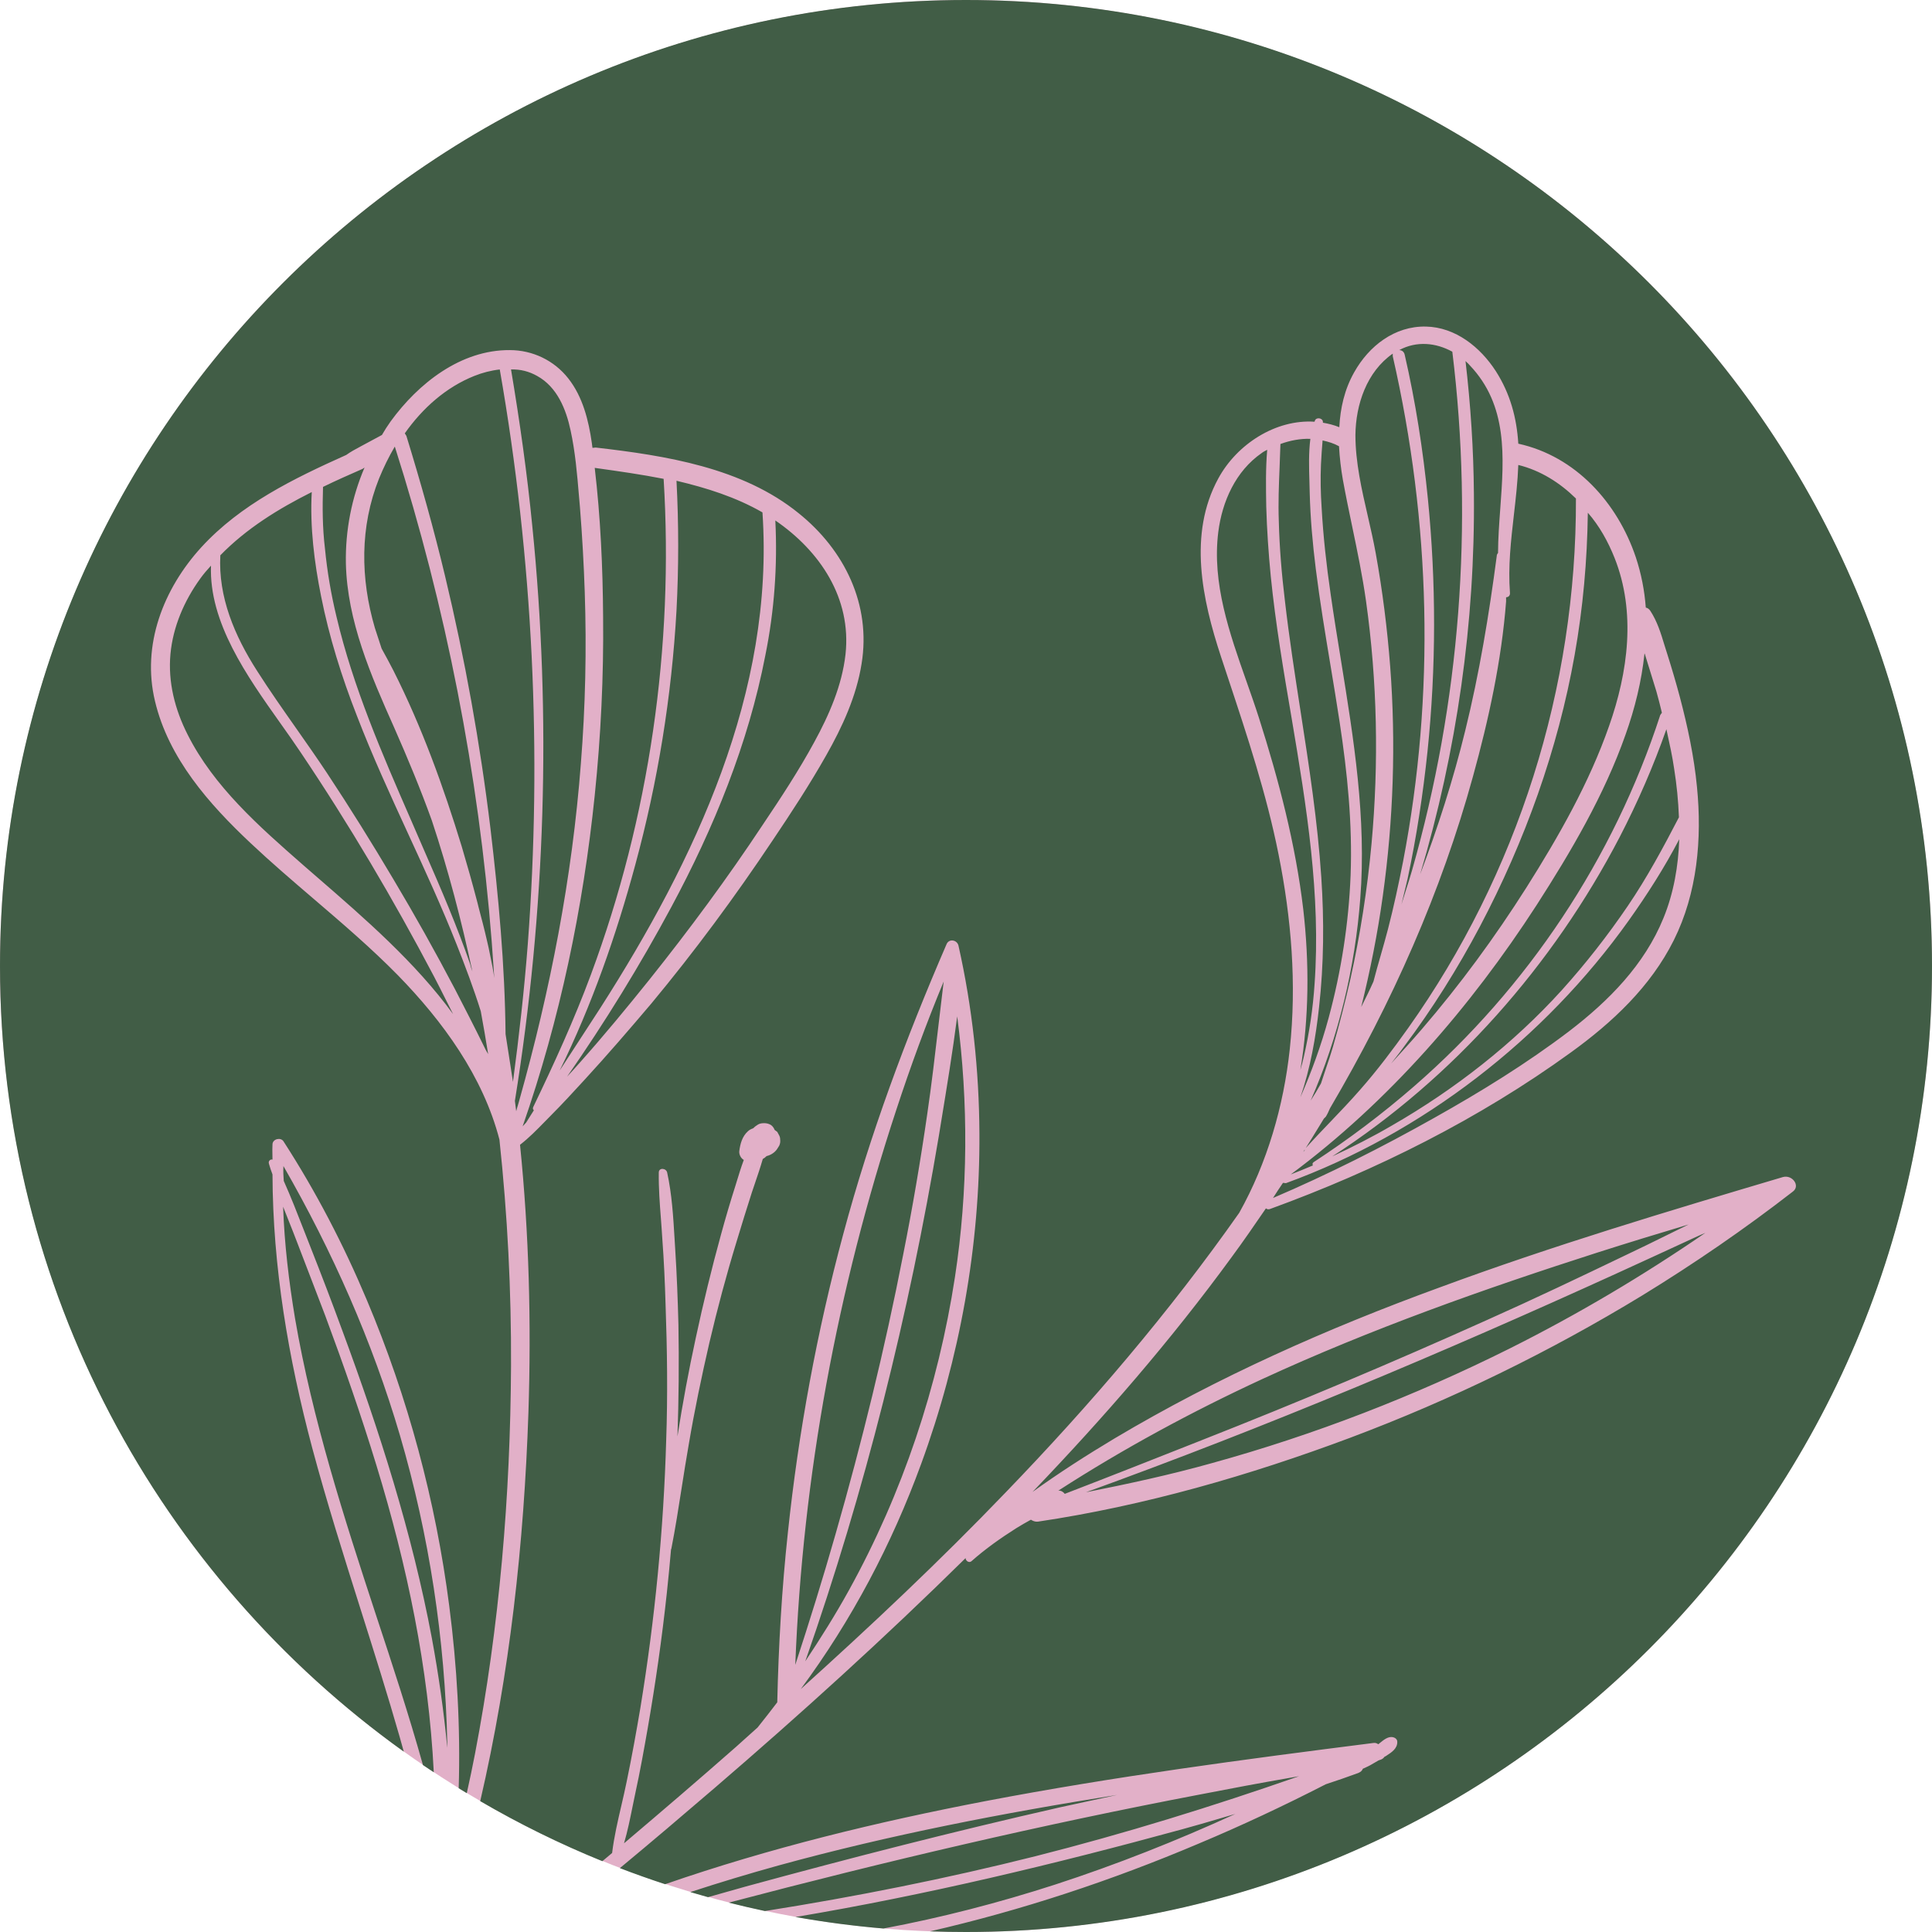
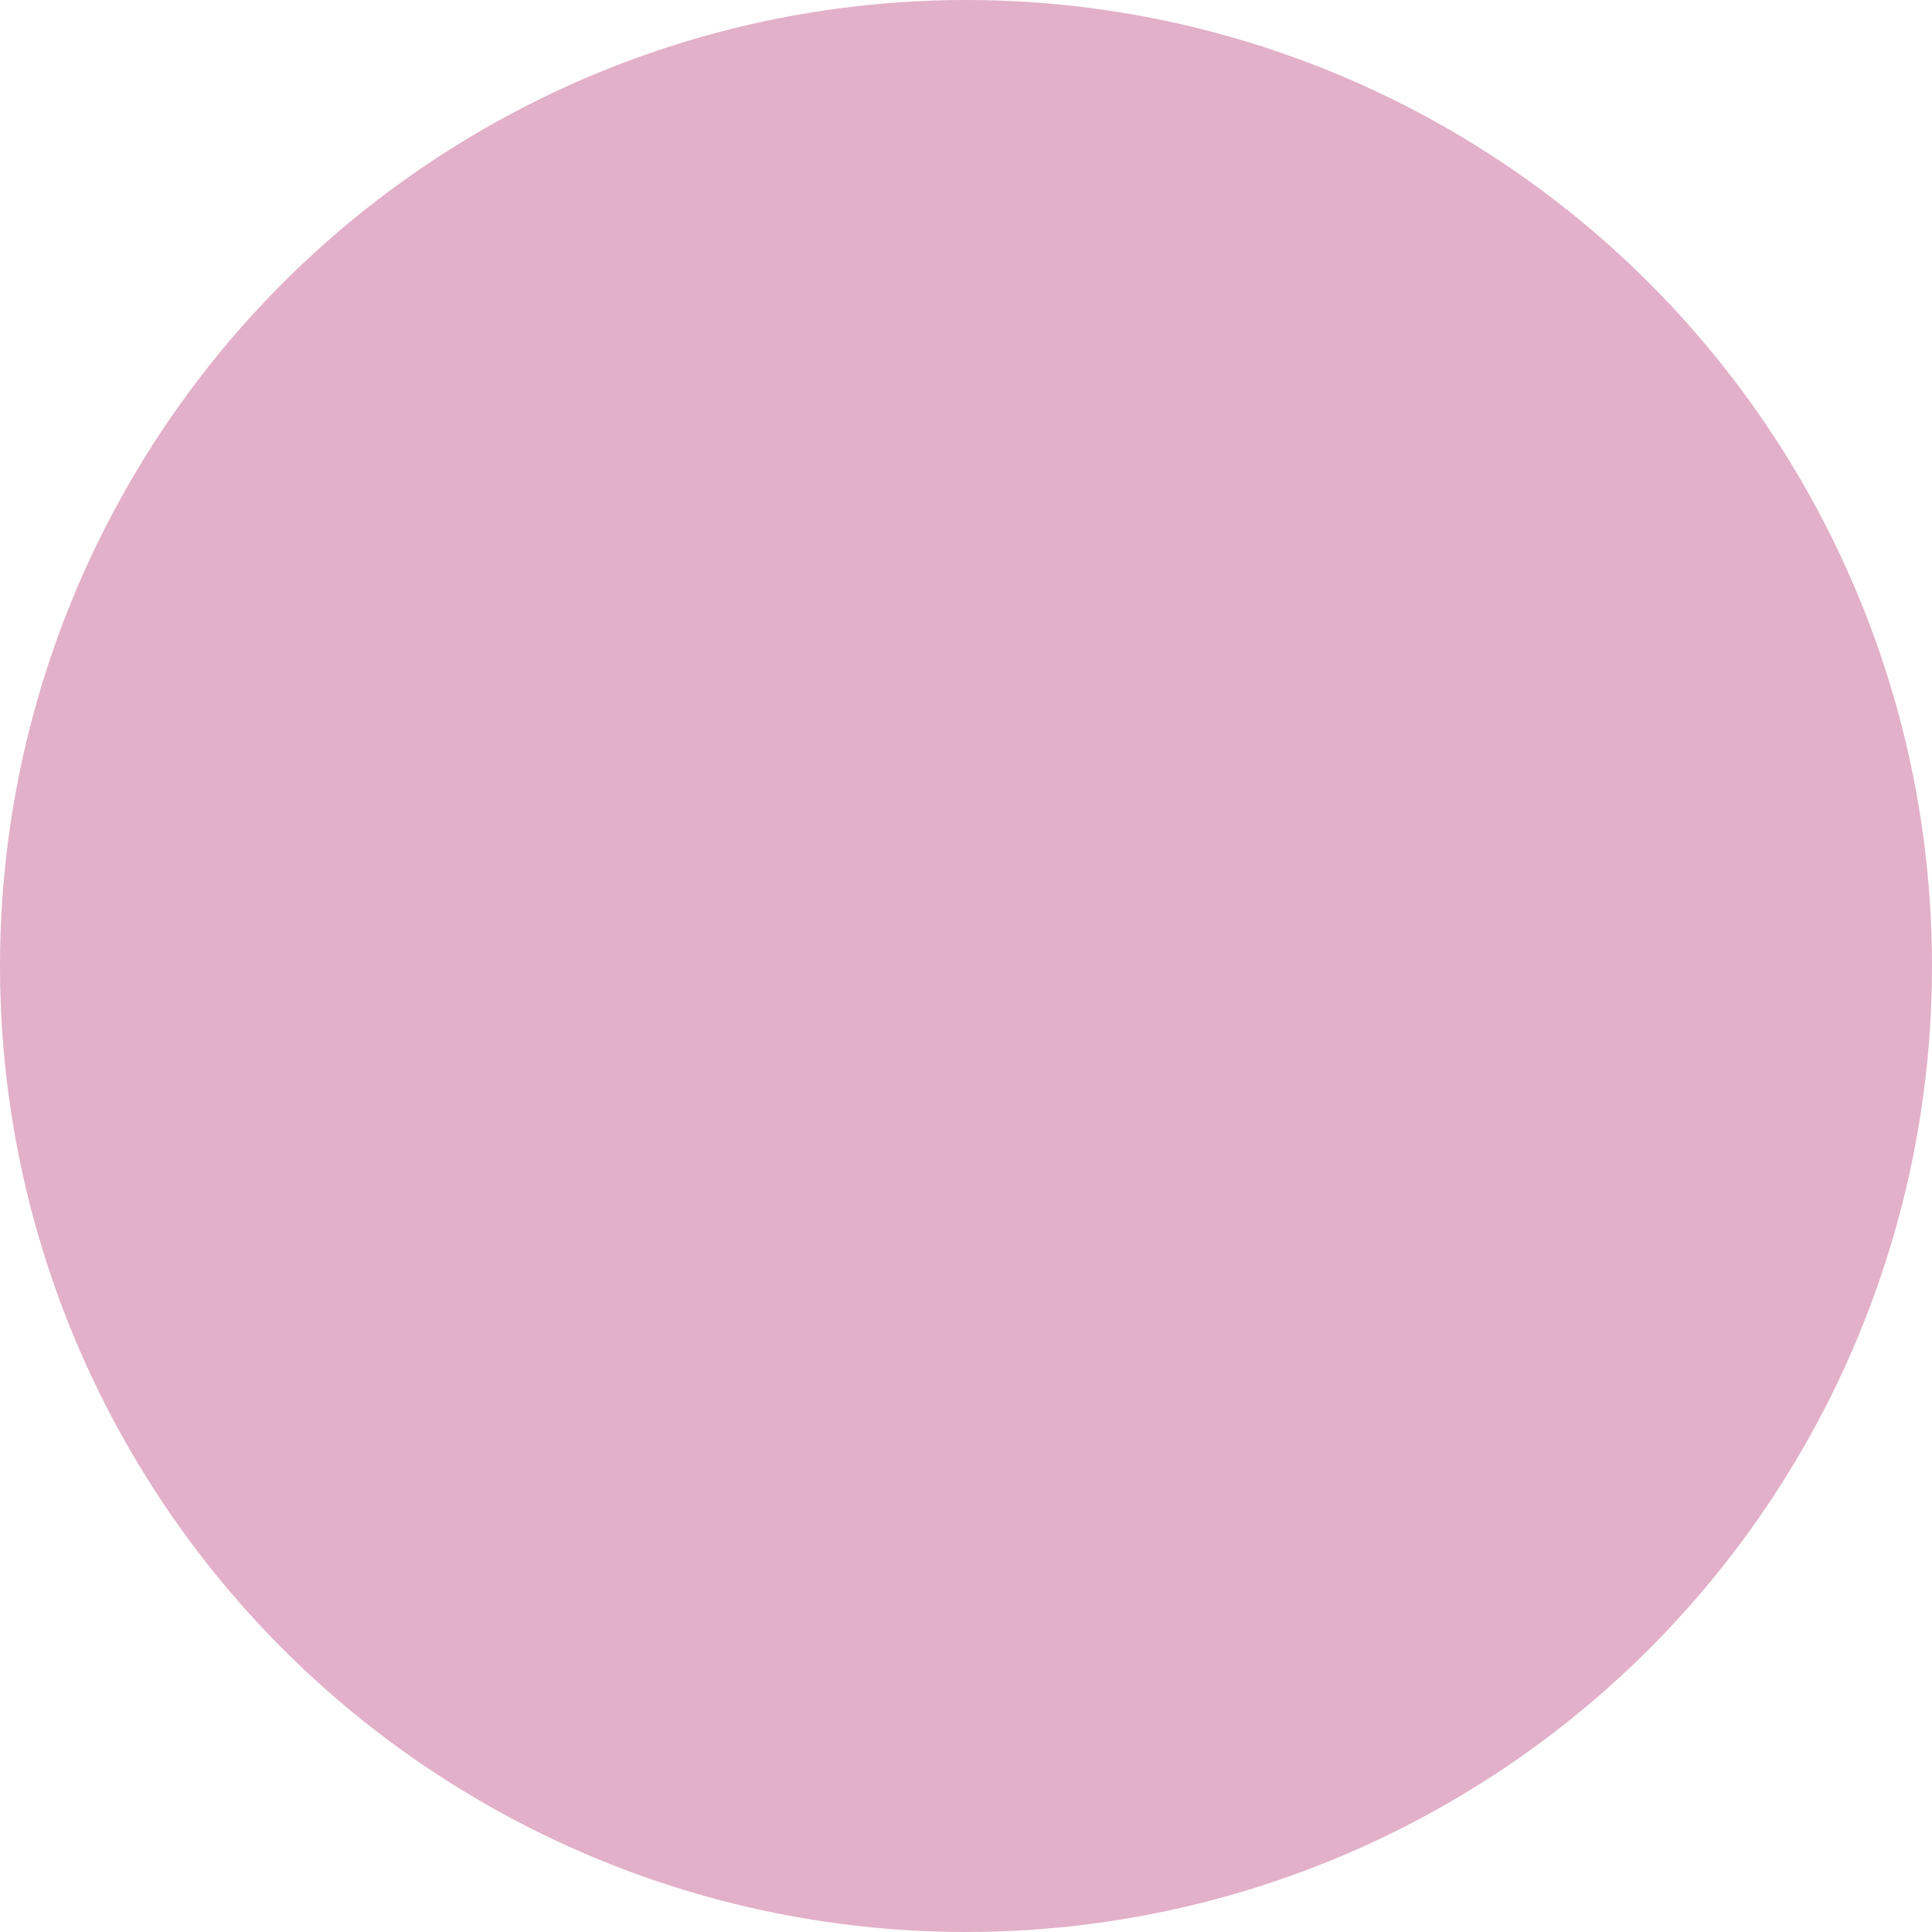
<svg xmlns="http://www.w3.org/2000/svg" width="71" height="71" viewBox="0 0 71 71" fill="none">
  <circle cx="35.5" cy="35.5" r="35.5" fill="#E2B0C8" />
-   <path fill-rule="evenodd" clip-rule="evenodd" d="M35.5 71C55.106 71 71 55.106 71 35.5C71 15.894 55.106 0 35.5 0C15.894 0 0 15.894 0 35.5C0 47.399 5.854 57.931 14.839 64.372C14.789 64.19 14.739 64.009 14.687 63.828C14.239 62.263 13.748 60.71 13.257 59.157C12.632 57.178 12.006 55.198 11.469 53.192C10.594 49.896 10.026 46.564 10.014 43.161L10.014 43.16C9.967 43.03 9.919 42.9 9.884 42.77C9.848 42.663 9.943 42.592 10.014 42.615C10.014 42.552 10.013 42.489 10.011 42.426C10.009 42.299 10.006 42.173 10.014 42.046C10.026 41.856 10.31 41.785 10.416 41.94C11.611 43.789 12.628 45.746 13.48 47.773C14.995 51.366 16.012 55.16 16.509 59.014C16.796 61.227 16.924 63.476 16.857 65.717C16.956 65.778 17.055 65.838 17.154 65.898C17.261 65.419 17.362 64.939 17.455 64.456C18.354 59.773 18.756 54.97 18.78 50.204C18.792 47.417 18.65 44.643 18.354 41.88C17.751 39.556 16.272 37.529 14.616 35.833C13.639 34.84 12.584 33.937 11.53 33.035C10.745 32.363 9.961 31.692 9.209 30.984C7.683 29.549 6.193 27.865 5.696 25.767C5.199 23.703 6.003 21.64 7.399 20.111C8.843 18.534 10.795 17.585 12.723 16.72C12.889 16.601 13.066 16.506 13.243 16.412L13.244 16.411C13.374 16.34 13.507 16.269 13.64 16.198C13.773 16.127 13.906 16.056 14.036 15.985C14.131 15.819 14.237 15.652 14.356 15.486C15.373 14.087 16.935 12.854 18.733 12.866C19.573 12.866 20.365 13.245 20.886 13.909C21.418 14.585 21.631 15.451 21.75 16.281C21.756 16.311 21.759 16.34 21.761 16.37C21.764 16.399 21.767 16.429 21.773 16.459L21.892 16.447C24.459 16.743 27.286 17.182 29.357 18.866C31.036 20.217 32.018 22.221 31.663 24.391C31.474 25.589 30.954 26.715 30.362 27.759C29.759 28.826 29.084 29.857 28.398 30.877C27.014 32.952 25.523 34.968 23.938 36.877C23.134 37.825 22.317 38.774 21.477 39.687C21.075 40.125 20.673 40.564 20.247 40.991C20.169 41.069 20.091 41.149 20.013 41.229C19.726 41.523 19.437 41.818 19.111 42.07C19.443 45.343 19.526 48.627 19.419 51.911C19.257 56.712 18.733 61.513 17.648 66.191C19.083 67.028 20.582 67.767 22.136 68.398L22.495 68.096C22.566 67.507 22.702 66.924 22.837 66.343C22.903 66.057 22.969 65.772 23.027 65.487C23.217 64.575 23.382 63.662 23.536 62.749C24.068 59.5 24.388 56.215 24.482 52.931C24.541 51.259 24.518 49.599 24.459 47.927C24.435 47.133 24.4 46.327 24.34 45.532C24.326 45.287 24.307 45.042 24.289 44.795C24.245 44.229 24.202 43.659 24.21 43.09C24.21 42.9 24.482 42.924 24.518 43.09C24.692 43.882 24.742 44.719 24.791 45.538C24.798 45.663 24.806 45.788 24.814 45.912C24.873 46.837 24.908 47.761 24.932 48.686C24.956 50.05 24.944 51.425 24.896 52.789C25.086 51.567 25.311 50.358 25.571 49.16C25.843 47.892 26.151 46.623 26.494 45.378C26.659 44.773 26.837 44.169 27.026 43.576C27.038 43.535 27.051 43.494 27.064 43.453C27.146 43.183 27.231 42.905 27.334 42.627C27.227 42.568 27.156 42.426 27.168 42.307C27.203 42.034 27.274 41.762 27.487 41.572C27.535 41.525 27.606 41.489 27.677 41.465C27.724 41.418 27.783 41.37 27.842 41.335C27.913 41.287 27.996 41.276 28.079 41.276C28.15 41.276 28.209 41.287 28.268 41.311C28.363 41.347 28.434 41.43 28.469 41.525L28.564 41.596L28.635 41.726C28.659 41.773 28.67 41.821 28.67 41.868C28.682 41.951 28.67 42.034 28.635 42.105L28.552 42.236C28.469 42.355 28.327 42.449 28.173 42.485C28.126 42.532 28.079 42.568 28.032 42.592C27.945 42.895 27.839 43.205 27.738 43.503C27.701 43.612 27.664 43.72 27.629 43.825C27.44 44.418 27.251 45.022 27.073 45.615C26.695 46.848 26.363 48.093 26.068 49.35C25.784 50.583 25.523 51.828 25.311 53.085C25.218 53.612 25.136 54.138 25.053 54.664C24.936 55.417 24.818 56.168 24.672 56.915L24.66 56.939L24.66 56.943C24.612 57.475 24.565 58.007 24.506 58.539C24.329 60.188 24.092 61.847 23.808 63.484L23.808 63.485C23.666 64.291 23.524 65.097 23.347 65.903C23.311 66.068 23.277 66.234 23.244 66.402C23.153 66.849 23.062 67.301 22.933 67.74C24.317 66.567 25.689 65.393 27.05 64.195C27.18 64.077 27.313 63.958 27.446 63.839C27.579 63.721 27.712 63.602 27.842 63.484C28.091 63.175 28.327 62.867 28.564 62.559C28.611 60.484 28.73 58.397 28.954 56.322C29.345 52.623 30.019 48.947 30.989 45.354C31.971 41.691 33.284 38.169 34.787 34.695C34.881 34.481 35.177 34.541 35.224 34.754C35.733 37.019 35.981 39.331 35.993 41.655C36.017 45.781 35.272 49.919 33.852 53.797C32.775 56.749 31.297 59.547 29.427 62.073C32.018 59.737 34.55 57.354 36.963 54.84C40.063 51.627 42.973 48.224 45.54 44.572C46.57 42.734 47.173 40.647 47.398 38.56C47.658 36.153 47.457 33.746 46.984 31.387C46.543 29.179 45.842 27.064 45.136 24.934C45.046 24.663 44.956 24.391 44.866 24.118C44.18 22.032 43.659 19.625 44.771 17.585C45.458 16.317 46.889 15.403 48.309 15.498L48.32 15.463C48.368 15.32 48.604 15.356 48.616 15.498V15.534C48.817 15.569 49.018 15.617 49.219 15.7C49.255 15 49.409 14.313 49.764 13.684C50.308 12.712 51.254 11.977 52.402 12.001C53.49 12.024 54.401 12.759 54.969 13.637C55.501 14.467 55.738 15.356 55.797 16.305C57.903 16.767 59.441 18.474 60.115 20.478C60.316 21.083 60.435 21.7 60.482 22.328C60.541 22.34 60.6 22.375 60.648 22.447C60.902 22.834 61.037 23.274 61.17 23.714C61.205 23.825 61.239 23.937 61.275 24.047C61.44 24.569 61.594 25.091 61.736 25.624C62.02 26.703 62.257 27.806 62.363 28.921C62.552 30.829 62.375 32.822 61.511 34.553C60.659 36.26 59.252 37.576 57.725 38.679C54.354 41.121 50.58 43.007 46.676 44.429C46.617 44.453 46.558 44.441 46.522 44.406L46.522 44.407C46.108 45.011 45.694 45.615 45.256 46.208C43.032 49.255 40.56 52.101 37.945 54.828C38.915 54.129 39.933 53.476 40.962 52.86C44.748 50.607 48.782 48.817 52.911 47.311C57.051 45.781 61.286 44.513 65.522 43.256C65.865 43.161 66.172 43.576 65.888 43.789C64.114 45.165 62.268 46.433 60.352 47.607C56.945 49.682 53.348 51.437 49.622 52.836C45.919 54.223 42.05 55.338 38.146 55.919C38.04 55.931 37.957 55.895 37.886 55.848C37.709 55.943 37.531 56.049 37.354 56.156C36.774 56.524 36.218 56.915 35.697 57.377C35.603 57.449 35.485 57.354 35.485 57.259C32.515 60.188 29.427 62.986 26.269 65.701C25.112 66.694 23.953 67.681 22.78 68.653C23.328 68.864 23.883 69.061 24.443 69.244C28.279 67.914 32.25 66.95 36.23 66.187C40.95 65.286 45.706 64.658 50.474 64.053C50.544 64.041 50.604 64.065 50.651 64.1C50.674 64.083 50.697 64.064 50.72 64.045C50.858 63.934 51.012 63.809 51.183 63.839C51.254 63.851 51.349 63.911 51.349 64.005C51.36 64.256 51.142 64.397 50.946 64.524C50.938 64.529 50.931 64.534 50.923 64.539L50.876 64.563C50.84 64.622 50.781 64.658 50.698 64.681L50.663 64.693C50.61 64.723 50.559 64.752 50.509 64.782C50.459 64.812 50.408 64.841 50.355 64.871C50.306 64.899 50.253 64.923 50.198 64.948C50.16 64.965 50.122 64.982 50.083 65.001C50.059 65.073 50 65.12 49.917 65.156C49.527 65.298 49.125 65.44 48.723 65.57C47.197 66.353 45.635 67.088 44.05 67.752C40.852 69.109 37.553 70.201 34.178 70.976C34.617 70.992 35.057 71 35.5 71ZM32.467 70.872C34.598 70.472 36.703 69.927 38.773 69.258C41.033 68.523 43.245 67.645 45.398 66.661C45.229 66.711 45.058 66.761 44.888 66.811C44.402 66.954 43.913 67.099 43.423 67.231C38.758 68.506 34.02 69.645 29.234 70.449C30.296 70.638 31.375 70.78 32.467 70.872ZM28.111 70.23C31.453 69.701 34.773 69.039 38.052 68.215C41.329 67.385 44.547 66.389 47.741 65.274C47.688 65.286 47.631 65.295 47.575 65.304C47.519 65.313 47.463 65.322 47.41 65.333C46.321 65.523 45.233 65.725 44.144 65.938C38.304 67.049 32.527 68.407 26.781 69.921C27.221 70.032 27.665 70.135 28.111 70.23ZM26.019 69.72C26.48 69.587 26.942 69.457 27.404 69.329C31.226 68.286 35.059 67.302 38.927 66.424L41.057 65.962C36.869 66.626 32.693 67.432 28.599 68.558C27.514 68.859 26.438 69.183 25.369 69.533C25.585 69.597 25.802 69.66 26.019 69.72ZM15.941 65.13C15.751 61.296 14.957 57.519 13.835 53.856C13.267 51.994 12.628 50.168 11.954 48.354C11.783 47.904 11.608 47.45 11.434 46.996C11.259 46.543 11.085 46.089 10.913 45.639C10.816 45.383 10.716 45.131 10.616 44.881C10.544 44.702 10.473 44.524 10.404 44.346C10.452 45.722 10.617 47.097 10.842 48.449C11.481 52.172 12.64 55.765 13.812 59.334C14.416 61.161 15.021 63.002 15.543 64.864C15.675 64.953 15.807 65.042 15.941 65.13ZM61.7 30.035C61.677 29.43 61.618 28.837 61.523 28.245C61.457 27.79 61.359 27.345 61.259 26.891L61.239 26.798C60.766 28.15 60.186 29.478 59.524 30.758C57.075 35.466 53.419 39.616 48.959 42.497C49.705 42.153 50.45 41.773 51.16 41.358C53.467 40.031 55.608 38.359 57.394 36.39C58.27 35.418 59.086 34.375 59.819 33.296C60.529 32.252 61.121 31.15 61.7 30.035ZM59.133 26.68C59.831 24.699 60.127 22.494 59.334 20.502C59.098 19.909 58.778 19.328 58.352 18.842C58.329 20.597 58.175 22.34 57.867 24.071C57.252 27.545 56.034 30.924 54.389 34.043C53.573 35.584 52.639 37.078 51.586 38.477C51.491 38.612 51.386 38.746 51.281 38.88C51.228 38.948 51.175 39.015 51.124 39.082C51.503 38.667 51.881 38.252 52.248 37.825C53.656 36.189 54.934 34.446 56.093 32.62C57.276 30.747 58.4 28.778 59.133 26.68ZM55.49 21.783C55.501 21.889 55.43 21.949 55.348 21.949V22.103C55.182 24.273 54.709 26.442 54.129 28.541C53.549 30.652 52.804 32.739 51.929 34.754C51.041 36.805 50.012 38.797 48.876 40.73C48.829 40.837 48.782 40.944 48.723 41.038L48.652 41.109C48.583 41.221 48.515 41.333 48.446 41.445C48.294 41.693 48.142 41.943 47.985 42.189C48.274 41.871 48.569 41.562 48.863 41.256C49.245 40.856 49.626 40.458 49.989 40.042C50.615 39.331 51.195 38.56 51.751 37.778C55.773 32.11 57.938 25.28 57.915 18.32C57.323 17.739 56.614 17.289 55.797 17.087C55.774 17.701 55.705 18.309 55.635 18.916C55.526 19.869 55.417 20.819 55.49 21.783ZM47.949 42.245C47.931 42.274 47.913 42.302 47.895 42.331L47.942 42.283L47.949 42.245ZM55.135 18.679C55.275 16.783 55.413 14.893 54.011 13.423C53.979 13.383 53.941 13.349 53.906 13.316C53.889 13.3 53.872 13.285 53.857 13.269C54.046 14.894 54.153 16.518 54.165 18.154C54.212 22.862 53.538 27.604 52.189 32.134C52.84 30.415 53.407 28.648 53.845 26.857C54.366 24.747 54.721 22.589 55.005 20.431C55.005 20.384 55.028 20.348 55.052 20.324C55.054 19.782 55.095 19.23 55.135 18.679ZM51.893 31.98C53.656 25.814 54.153 19.293 53.372 12.925C52.769 12.593 52.059 12.522 51.42 12.866C51.515 12.866 51.597 12.925 51.621 13.032C52.023 14.775 52.295 16.542 52.473 18.32C52.78 21.403 52.78 24.522 52.461 27.604C52.295 29.181 52.059 30.747 51.727 32.3C51.692 32.454 51.654 32.611 51.615 32.768C51.577 32.925 51.538 33.082 51.503 33.236C51.554 33.067 51.608 32.899 51.661 32.732C51.742 32.48 51.822 32.23 51.893 31.98ZM51.183 13.091V12.996C50.225 13.661 49.823 14.87 49.811 15.985C49.811 16.987 50.04 17.983 50.268 18.974C50.371 19.425 50.475 19.875 50.556 20.324C50.805 21.7 50.982 23.099 51.089 24.498C51.302 27.308 51.207 30.142 50.817 32.928C50.627 34.304 50.355 35.667 50.024 37.007L50.024 37.007C50.178 36.699 50.332 36.39 50.474 36.07C50.556 35.75 50.648 35.43 50.74 35.11C50.831 34.79 50.923 34.47 51.006 34.15C51.219 33.331 51.396 32.501 51.562 31.66C52.745 25.506 52.579 19.198 51.183 13.091ZM48.604 16.188C48.581 16.484 48.557 16.779 48.545 17.064C48.522 17.585 48.533 18.119 48.569 18.652C48.628 19.72 48.746 20.775 48.9 21.83C49.016 22.644 49.148 23.455 49.28 24.267C49.75 27.169 50.22 30.067 49.989 33.023C49.799 35.537 49.196 38.098 48.167 40.446C48.297 40.244 48.427 40.031 48.545 39.817C48.604 39.632 48.666 39.448 48.728 39.265C48.818 39.003 48.906 38.742 48.983 38.477C49.219 37.659 49.432 36.829 49.622 35.999C49.989 34.351 50.249 32.679 50.403 31.007C50.675 28.043 50.615 25.043 50.201 22.091C50.07 21.163 49.881 20.254 49.691 19.343C49.573 18.775 49.454 18.206 49.35 17.633C49.279 17.23 49.231 16.814 49.208 16.399C49.018 16.293 48.817 16.233 48.604 16.186L48.604 16.188ZM48.155 16.127C47.788 16.115 47.41 16.186 47.055 16.317C47.047 16.604 47.036 16.891 47.024 17.179C46.997 17.829 46.971 18.481 46.995 19.139C47.019 20.123 47.102 21.107 47.22 22.079C47.376 23.434 47.585 24.783 47.794 26.133C48.108 28.161 48.422 30.19 48.557 32.24C48.663 33.829 48.652 35.43 48.474 37.019C48.356 38.11 48.155 39.26 47.788 40.327C48.202 39.378 48.557 38.406 48.829 37.398C49.291 35.691 49.563 33.936 49.634 32.169C49.705 30.272 49.515 28.399 49.231 26.537C49.125 25.837 49.009 25.139 48.893 24.44C48.699 23.269 48.504 22.098 48.356 20.917C48.238 19.98 48.155 19.044 48.131 18.107C48.129 17.978 48.125 17.845 48.121 17.711C48.105 17.193 48.089 16.645 48.155 16.127ZM45.809 25.045C45.966 25.491 46.122 25.933 46.262 26.371C46.995 28.672 47.611 31.019 47.895 33.426C48.119 35.383 48.108 37.386 47.788 39.319C47.835 39.153 47.883 38.987 47.918 38.821C48.119 37.944 48.249 37.066 48.309 36.177C48.545 32.893 48.013 29.632 47.469 26.407C47.173 24.676 46.877 22.933 46.7 21.178C46.617 20.324 46.558 19.471 46.534 18.617C46.522 17.929 46.51 17.218 46.569 16.53C46.499 16.566 46.428 16.601 46.368 16.648C45.41 17.312 44.913 18.427 44.771 19.553C44.535 21.43 45.183 23.269 45.809 25.045ZM59.737 27C58.956 29.217 57.737 31.292 56.471 33.26C54.046 37.007 51.029 40.493 47.433 43.161L47.434 43.16C47.706 43.054 47.977 42.947 48.249 42.829C48.226 42.793 48.226 42.746 48.273 42.71C49.563 41.868 50.805 40.932 51.964 39.924C56.14 36.296 59.299 31.553 61.014 26.276L61.074 26.193C61.014 25.933 60.943 25.672 60.872 25.411C60.73 24.948 60.588 24.486 60.447 24.035L60.435 24.012C60.328 25.031 60.08 26.039 59.737 27ZM47.256 43.481L47.149 43.469C47.019 43.659 46.901 43.837 46.782 44.026C48.806 43.161 50.781 42.165 52.698 41.086C54.413 40.125 56.105 39.082 57.666 37.896C59.121 36.782 60.435 35.454 61.133 33.734C61.511 32.81 61.677 31.826 61.712 30.841C61.168 31.885 60.529 32.881 59.855 33.829C56.755 38.181 52.272 41.655 47.256 43.481ZM31.072 24.047C31.297 21.984 30.137 20.253 28.493 19.127C28.576 20.787 28.457 22.447 28.126 24.083C27.499 27.332 26.233 30.426 24.672 33.331C23.524 35.466 22.235 37.564 20.839 39.568C21.004 39.39 21.158 39.224 21.312 39.046C22.199 38.05 23.039 37.031 23.867 35.999C25.334 34.161 26.73 32.276 28.032 30.308C28.694 29.324 29.357 28.316 29.924 27.272C30.468 26.276 30.942 25.197 31.072 24.047ZM22.069 37.031C25.535 31.612 28.469 25.434 28.02 18.83C27.026 18.261 25.961 17.929 24.861 17.668C24.944 19.257 24.944 20.846 24.861 22.435C24.683 25.589 24.175 28.731 23.347 31.778C22.649 34.363 21.75 36.936 20.567 39.343C20.815 38.958 21.066 38.572 21.318 38.187C21.569 37.801 21.821 37.416 22.069 37.031ZM22.164 22.672C22.187 24.854 22.081 27.047 21.856 29.229C21.43 33.367 20.578 37.458 19.206 41.394C19.23 41.37 19.25 41.347 19.271 41.323C19.292 41.299 19.312 41.276 19.336 41.252C19.384 41.175 19.431 41.101 19.478 41.026C19.526 40.952 19.573 40.878 19.62 40.801C19.585 40.778 19.573 40.73 19.596 40.683C20.365 39.082 21.099 37.481 21.714 35.821C23.867 30.023 24.766 23.775 24.388 17.597C23.576 17.437 22.752 17.32 21.939 17.206L21.856 17.194C22.069 19.008 22.152 20.846 22.164 22.672ZM20.969 15.819C20.803 15.036 20.472 14.218 19.738 13.815C19.443 13.649 19.123 13.566 18.78 13.578C19.1 15.486 19.372 17.395 19.561 19.328C20.271 26.348 20.046 33.486 18.922 40.457C18.928 40.523 18.937 40.585 18.946 40.647C18.955 40.709 18.963 40.772 18.97 40.837C18.987 40.766 19.008 40.697 19.029 40.629C19.049 40.561 19.07 40.493 19.088 40.422C20.224 36.379 21.028 32.252 21.347 28.055C21.513 25.968 21.56 23.858 21.489 21.759C21.454 20.715 21.395 19.672 21.312 18.629C21.3 18.492 21.288 18.355 21.276 18.217C21.209 17.415 21.14 16.608 20.969 15.819ZM13.326 17.23C12.841 17.443 12.356 17.656 11.871 17.893C11.848 18.64 11.848 19.376 11.942 20.158C12.025 21.012 12.167 21.842 12.368 22.672C12.977 25.254 14.038 27.689 15.096 30.117C15.272 30.52 15.448 30.924 15.621 31.328C16.213 32.679 16.793 34.031 17.278 35.43C17.301 35.525 17.325 35.608 17.361 35.703C16.958 33.829 16.473 31.968 15.87 30.154C15.456 29.003 14.983 27.865 14.486 26.739C13.634 24.83 12.759 22.826 12.711 20.704C12.688 19.494 12.924 18.285 13.397 17.182L13.326 17.23L13.326 17.23ZM11.121 31.772L11.209 31.849C11.357 31.978 11.507 32.108 11.658 32.239C13.412 33.759 15.267 35.368 16.651 37.268C16.556 37.083 16.463 36.898 16.371 36.714C16.233 36.438 16.095 36.163 15.953 35.892C14.462 33.059 12.83 30.296 11.043 27.64C10.815 27.298 10.564 26.945 10.306 26.581C9.076 24.847 7.676 22.874 7.754 20.787C7.612 20.941 7.47 21.107 7.352 21.273C6.772 22.079 6.358 23.028 6.264 24.035C6.169 25.067 6.429 26.075 6.891 26.988C7.855 28.909 9.537 30.384 11.121 31.772ZM16.723 36.357C17.077 37.044 17.432 37.731 17.775 38.43C17.822 38.536 17.881 38.643 17.94 38.738C17.857 38.216 17.763 37.683 17.668 37.161C17.408 36.331 17.1 35.513 16.781 34.707C16.239 33.336 15.624 31.998 15.008 30.66C14.346 29.22 13.684 27.781 13.114 26.3C12.557 24.877 12.096 23.407 11.8 21.913C11.552 20.68 11.386 19.364 11.457 18.083C10.227 18.7 9.056 19.423 8.097 20.407C8.015 21.937 8.618 23.36 9.446 24.652C9.904 25.37 10.395 26.069 10.886 26.768C11.271 27.317 11.656 27.865 12.025 28.422C12.865 29.691 13.669 30.984 14.45 32.3C15.243 33.628 16 34.979 16.722 36.355L16.723 36.357ZM17.893 34.553C17.94 34.742 17.976 34.92 18.011 35.098L18.011 35.098C18.07 35.383 18.13 35.667 18.165 35.94C18.147 35.715 18.133 35.492 18.118 35.27C18.103 35.048 18.088 34.825 18.07 34.6C17.585 28.422 16.39 22.316 14.509 16.411C14.285 16.791 14.095 17.182 13.93 17.585C13.22 19.364 13.244 21.261 13.776 23.075C13.817 23.2 13.859 23.327 13.9 23.454C13.942 23.582 13.983 23.709 14.024 23.834C14.178 24.106 14.32 24.379 14.462 24.651L14.462 24.652C15.503 26.715 16.296 28.909 16.97 31.114C17.171 31.79 17.361 32.466 17.538 33.142C17.544 33.171 17.553 33.204 17.562 33.236C17.571 33.269 17.579 33.302 17.585 33.331C17.692 33.734 17.798 34.138 17.893 34.553ZM18.023 30.438C18.319 32.94 18.555 35.477 18.579 38.003C18.63 38.317 18.678 38.632 18.726 38.948C18.767 39.216 18.808 39.486 18.851 39.758C19.076 38.074 19.265 36.39 19.395 34.707C19.928 27.664 19.585 20.538 18.366 13.578C18.047 13.613 17.727 13.696 17.431 13.815C16.39 14.23 15.527 15 14.876 15.925L14.935 16.02C15.456 17.716 15.941 19.435 16.355 21.166C17.088 24.225 17.645 27.32 18.023 30.438ZM14.699 52.753C13.681 49.291 12.214 45.983 10.416 42.852C10.404 43.042 10.416 43.232 10.428 43.398C10.692 43.989 10.93 44.6 11.166 45.206C11.247 45.414 11.328 45.622 11.41 45.829C11.812 46.848 12.203 47.868 12.581 48.9C13.942 52.575 15.148 56.346 15.87 60.199C16.118 61.539 16.308 62.879 16.438 64.231V64.077C16.355 60.247 15.775 56.429 14.699 52.753ZM35.094 46.931C35.579 43.754 35.591 40.529 35.177 37.351C35.01 38.647 34.797 39.943 34.587 41.223C34.559 41.395 34.531 41.567 34.503 41.738C33.402 48.307 31.794 54.769 29.593 61.053C30.161 60.199 30.705 59.334 31.202 58.433C33.166 54.876 34.479 50.951 35.094 46.931ZM34.68 36.07C34.041 37.612 33.462 39.189 32.941 40.778C30.764 47.382 29.498 54.247 29.226 61.183C29.747 59.595 30.244 57.994 30.705 56.381C31.675 53.002 32.515 49.575 33.19 46.113C33.533 44.394 33.828 42.663 34.077 40.932C34.236 39.85 34.362 38.763 34.489 37.674C34.551 37.14 34.614 36.605 34.68 36.07ZM46.392 50.678C43.801 51.876 41.281 53.239 38.892 54.781C38.986 54.769 39.081 54.828 39.128 54.899C40.818 54.248 42.496 53.585 44.174 52.922L44.18 52.919C47.705 51.532 51.195 50.062 54.65 48.508C56.377 47.738 58.092 46.919 59.796 46.101C60.269 45.879 60.738 45.647 61.208 45.415C61.49 45.276 61.772 45.136 62.055 44.999C60.943 45.331 59.819 45.675 58.707 46.03C54.531 47.37 50.379 48.84 46.392 50.678ZM44.523 53.773C48.309 52.729 51.976 51.306 55.49 49.552C57.974 48.307 60.376 46.884 62.671 45.307C62.529 45.366 62.398 45.425 62.268 45.485C61.322 45.923 60.364 46.362 59.405 46.801C53.005 49.718 46.522 52.445 39.909 54.84C41.459 54.532 42.997 54.2 44.523 53.773Z" fill="#415D46" />
</svg>